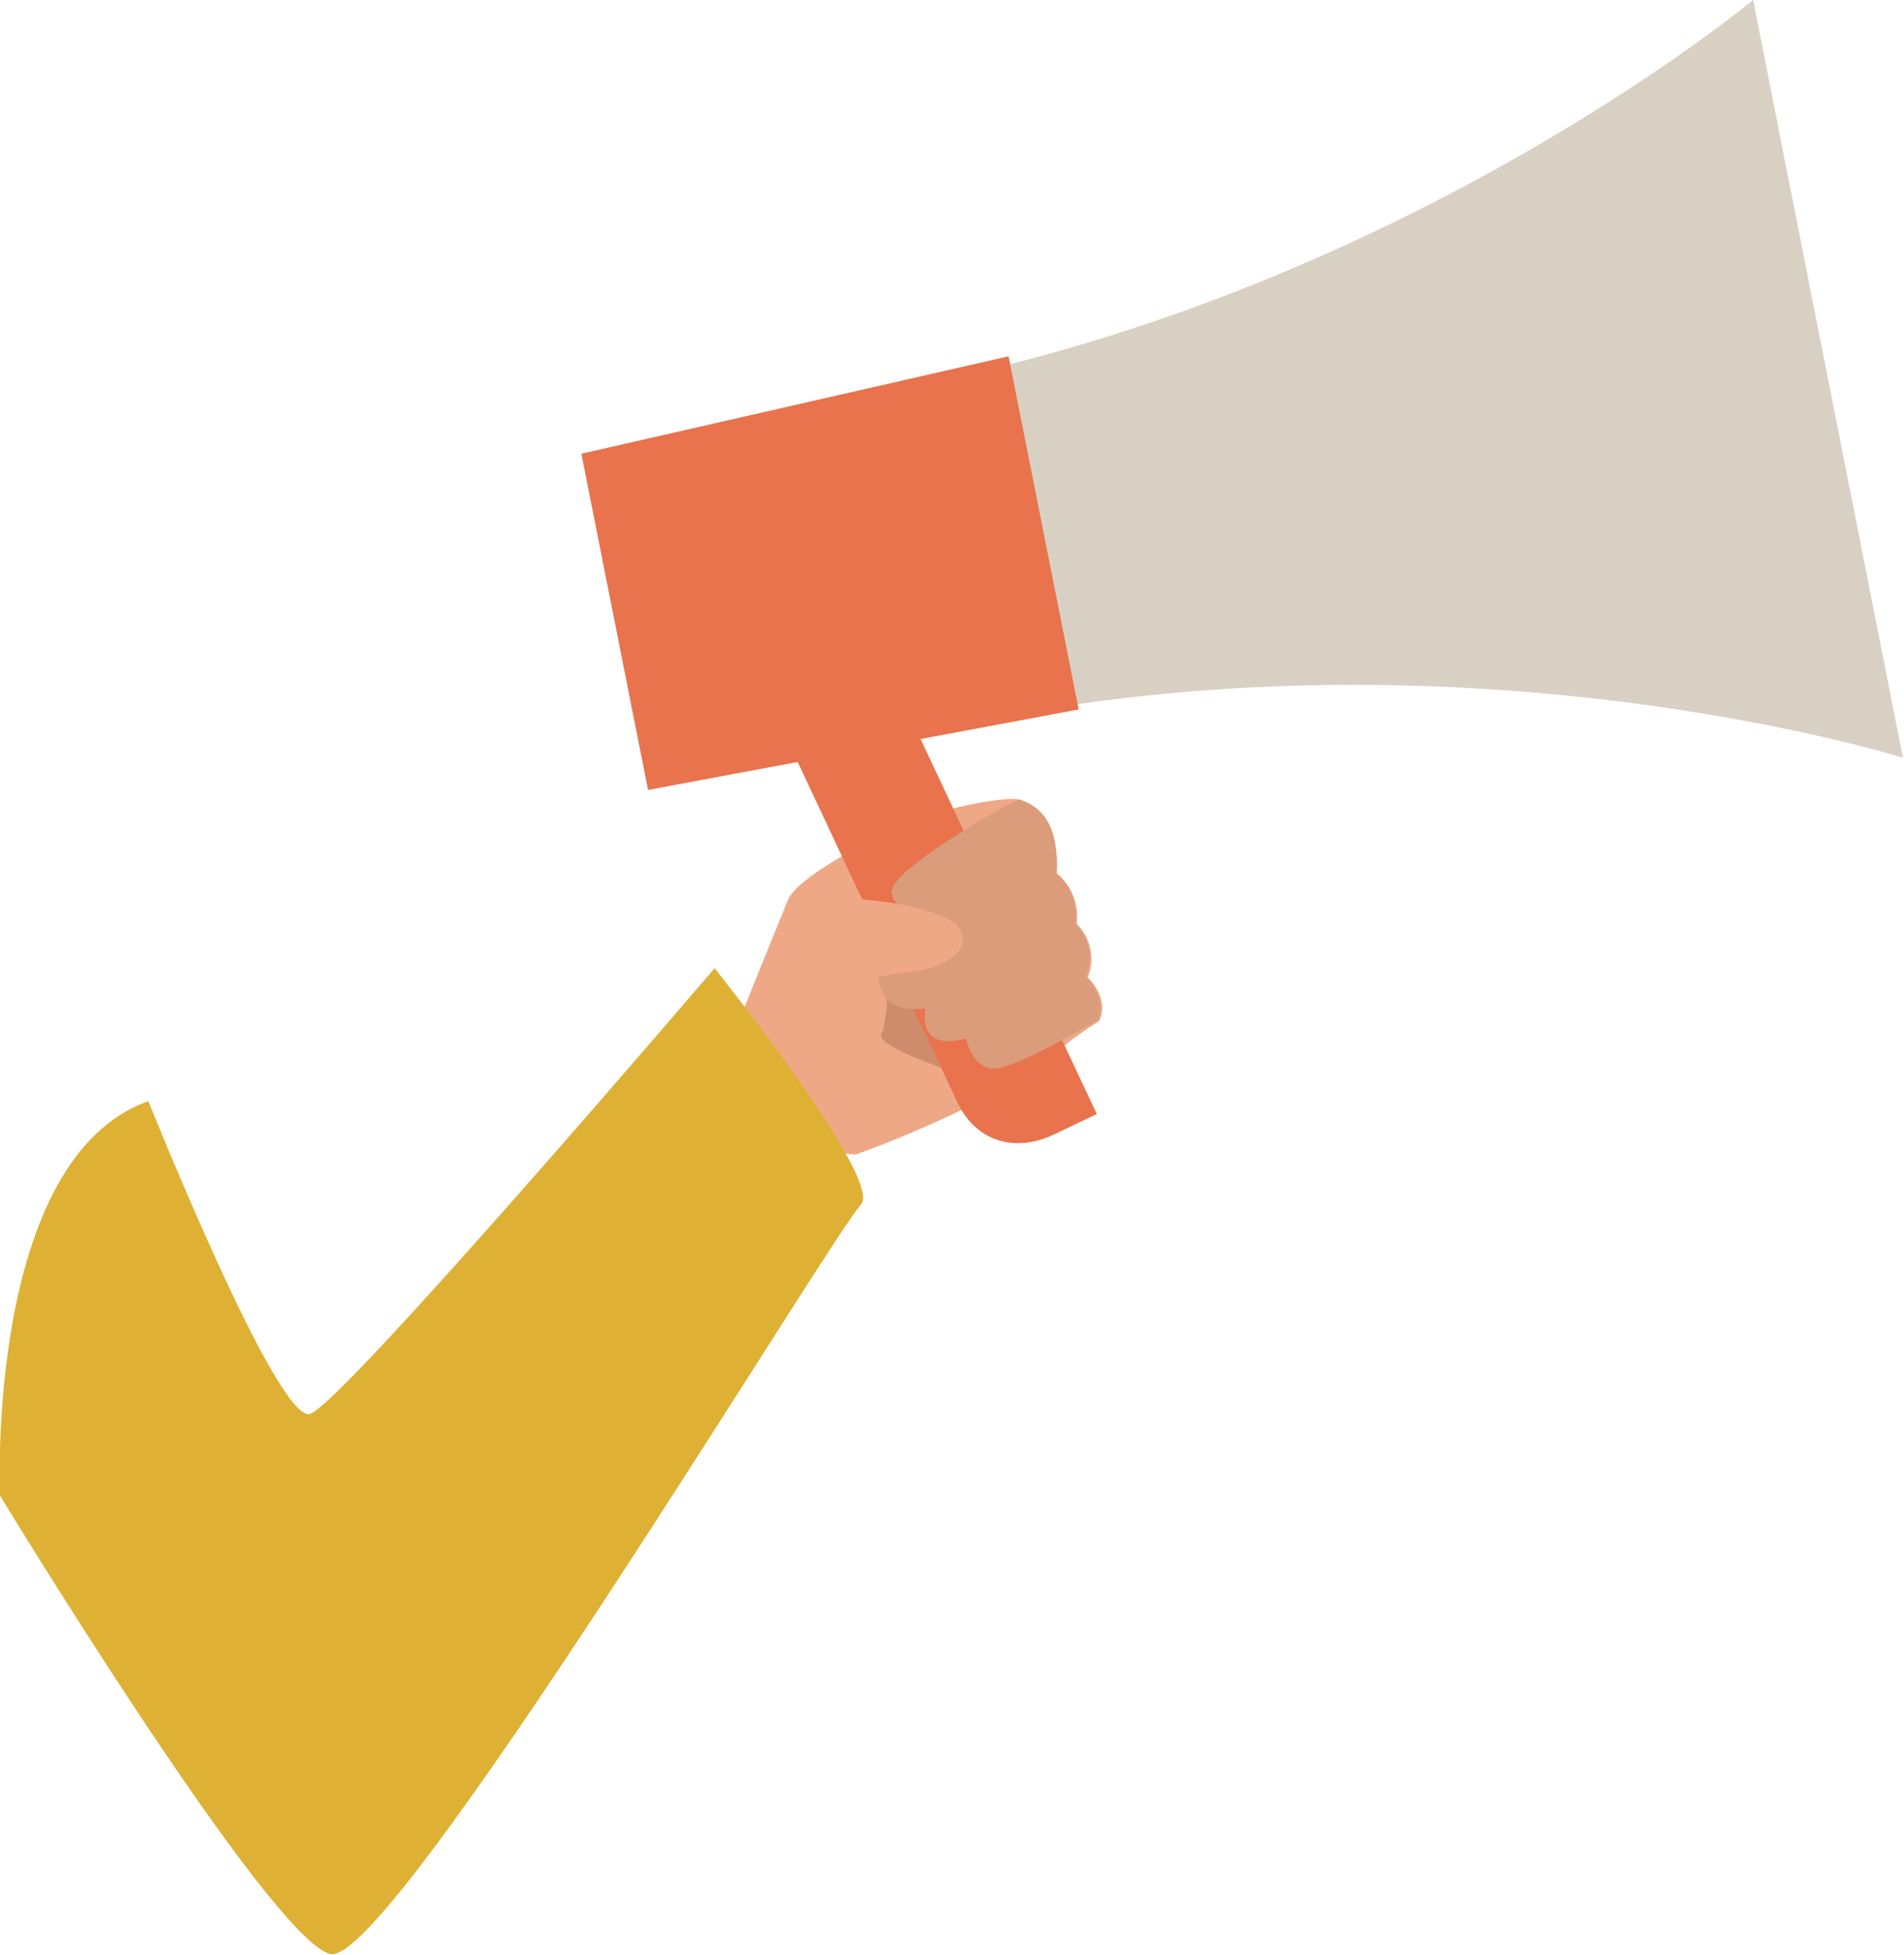
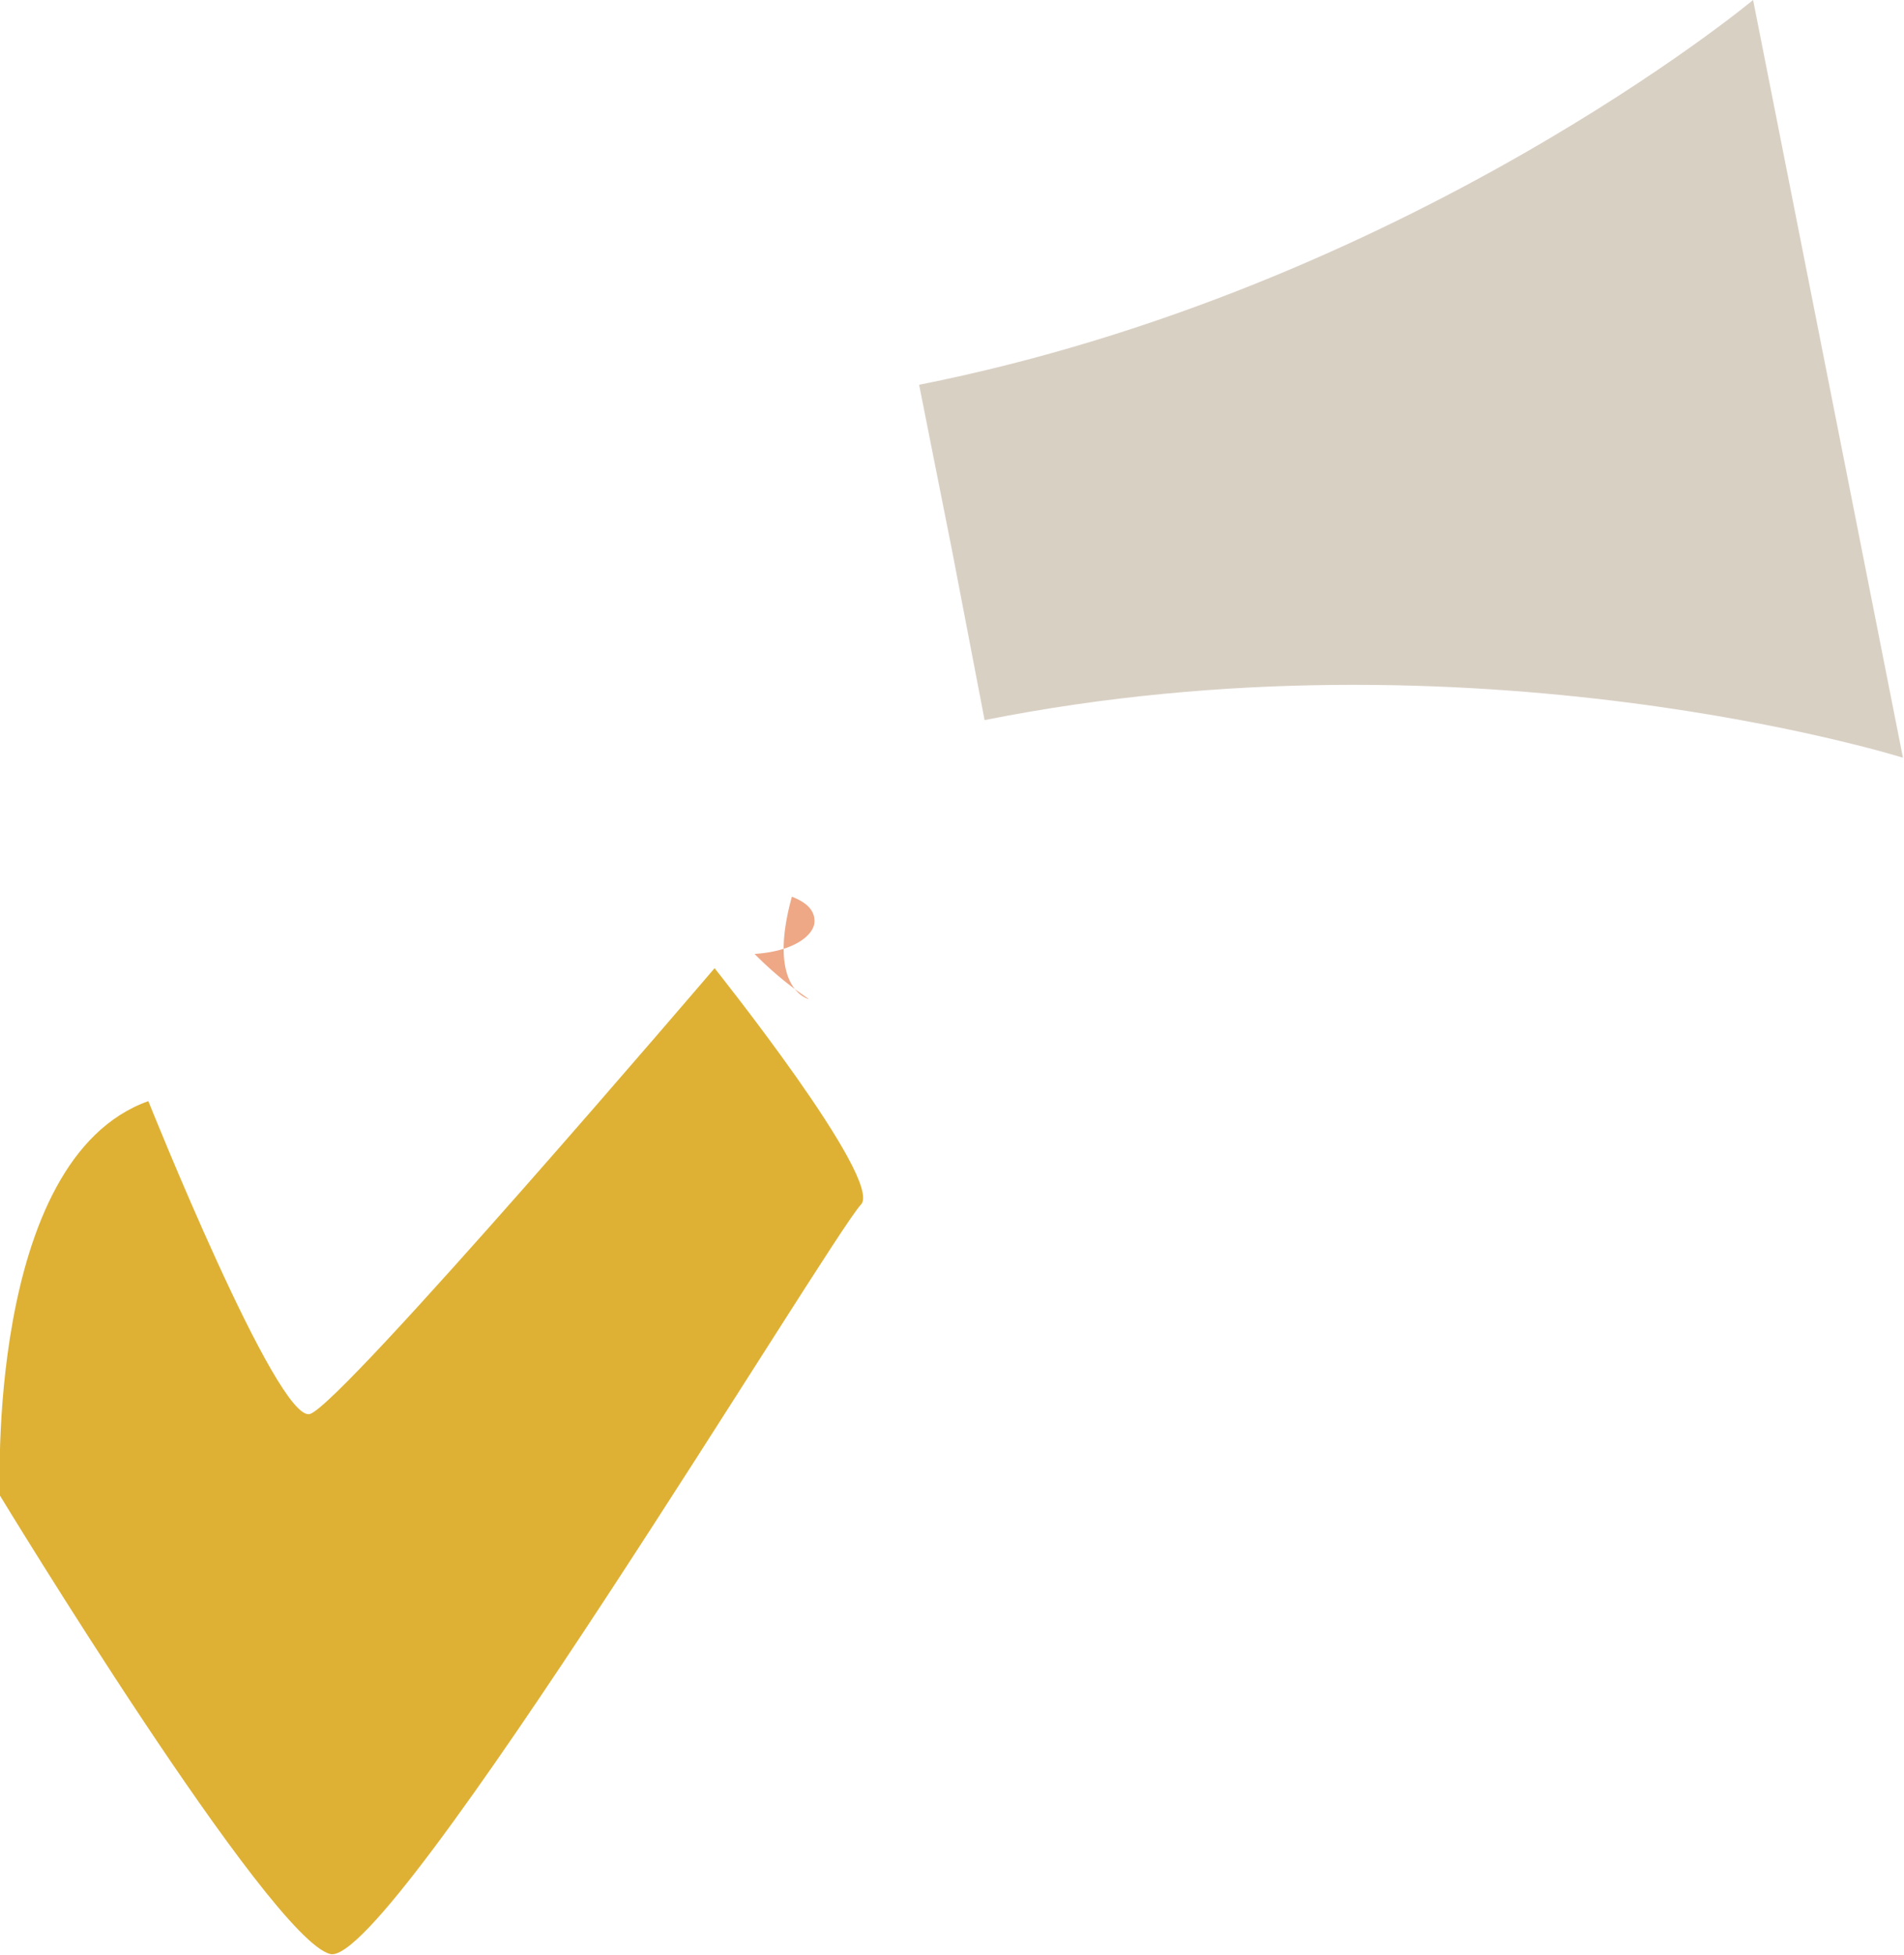
<svg xmlns="http://www.w3.org/2000/svg" viewBox="0 0 127.07 130.42">
  <defs>
    <style>.cls-1{fill:#eea886;}.cls-2{fill:#cf8c6c;}.cls-3{fill:#deb135;}.cls-4{fill:#d9d0c4;}.cls-5{fill:#e8734d;}.cls-6{fill:#db9c7c;}</style>
  </defs>
  <g id="Слой_2" data-name="Слой 2">
    <g id="Слой_1-2" data-name="Слой 1">
-       <path class="cls-1" d="M49.36,68s2.79-6.92,3.25-8,3.15-2.75,6.41-4.43,8.41-2.51,9-2.2a3.2,3.2,0,0,1,2,1.82,6.23,6.23,0,0,1,.52,3.08,3.76,3.76,0,0,1,1.32,3.37,3.27,3.27,0,0,1,.74,3.56s1.49,1.39.76,2.92a25.15,25.15,0,0,0-3.51,2.63c-.81.92-6.65,4.09-12.73,6.27C57.05,77,50.62,77.13,49.36,68Z" />
-       <path class="cls-2" d="M59.26,64.17s.07,3.75-.44,4.81,7.6,3.42,7.6,3.42S63.82,64.21,59.26,64.17Z" />
      <path class="cls-3" d="M9.9,73.46S18.52,95,20.69,94.33s27-29.74,27-29.74S59,78.74,57.46,80.36c-2.12,2.27-31.39,50.92-35.41,50S0,99.78,0,99.78-1,77.35,9.9,73.46Z" />
      <path class="cls-4" d="M117,0l5,25.28,5,25.27s-28.71-9-61.29-2.51L63.57,36.89,61.34,25.67C93.92,19.2,117,0,117,0Z" />
-       <path class="cls-5" d="M70.33,75.69l2.87-1.37-13-27.65-7.3,3.45,11,23.43C65.14,76.16,67.72,76.92,70.33,75.69Z" />
-       <path class="cls-6" d="M67.11,53.77S59,58.24,59.52,59.64a2.35,2.35,0,0,0,1.61,1.58l-2.52,3.37s-.41,3.17,3.16,2.69c0,0-.69,2.92,2.7,2,0,0,.41,2.13,2,2s6.77-3.22,6.77-3.22.79-1.14-.76-2.92a3.22,3.22,0,0,0-.74-3.56,3.54,3.54,0,0,0-1.32-3.37s.74-4-2.48-4.9C68,53.36,67.46,53.58,67.11,53.77Z" />
-       <polygon class="cls-5" points="43.25 52.7 71.99 47.33 67.31 23.77 38.8 30.27 43.25 52.7" />
-       <path class="cls-1" d="M52.85,59.82s6.38-.18,9.91,1.25c.8.32,1.51.78,1.51,1.64s-1.25,2-4,2.18A23.34,23.34,0,0,0,54,66.66S51.13,66.05,52.85,59.82Z" />
+       <path class="cls-1" d="M52.85,59.82c.8.32,1.51.78,1.51,1.64s-1.25,2-4,2.18A23.34,23.34,0,0,0,54,66.66S51.13,66.05,52.85,59.82Z" />
    </g>
  </g>
</svg>